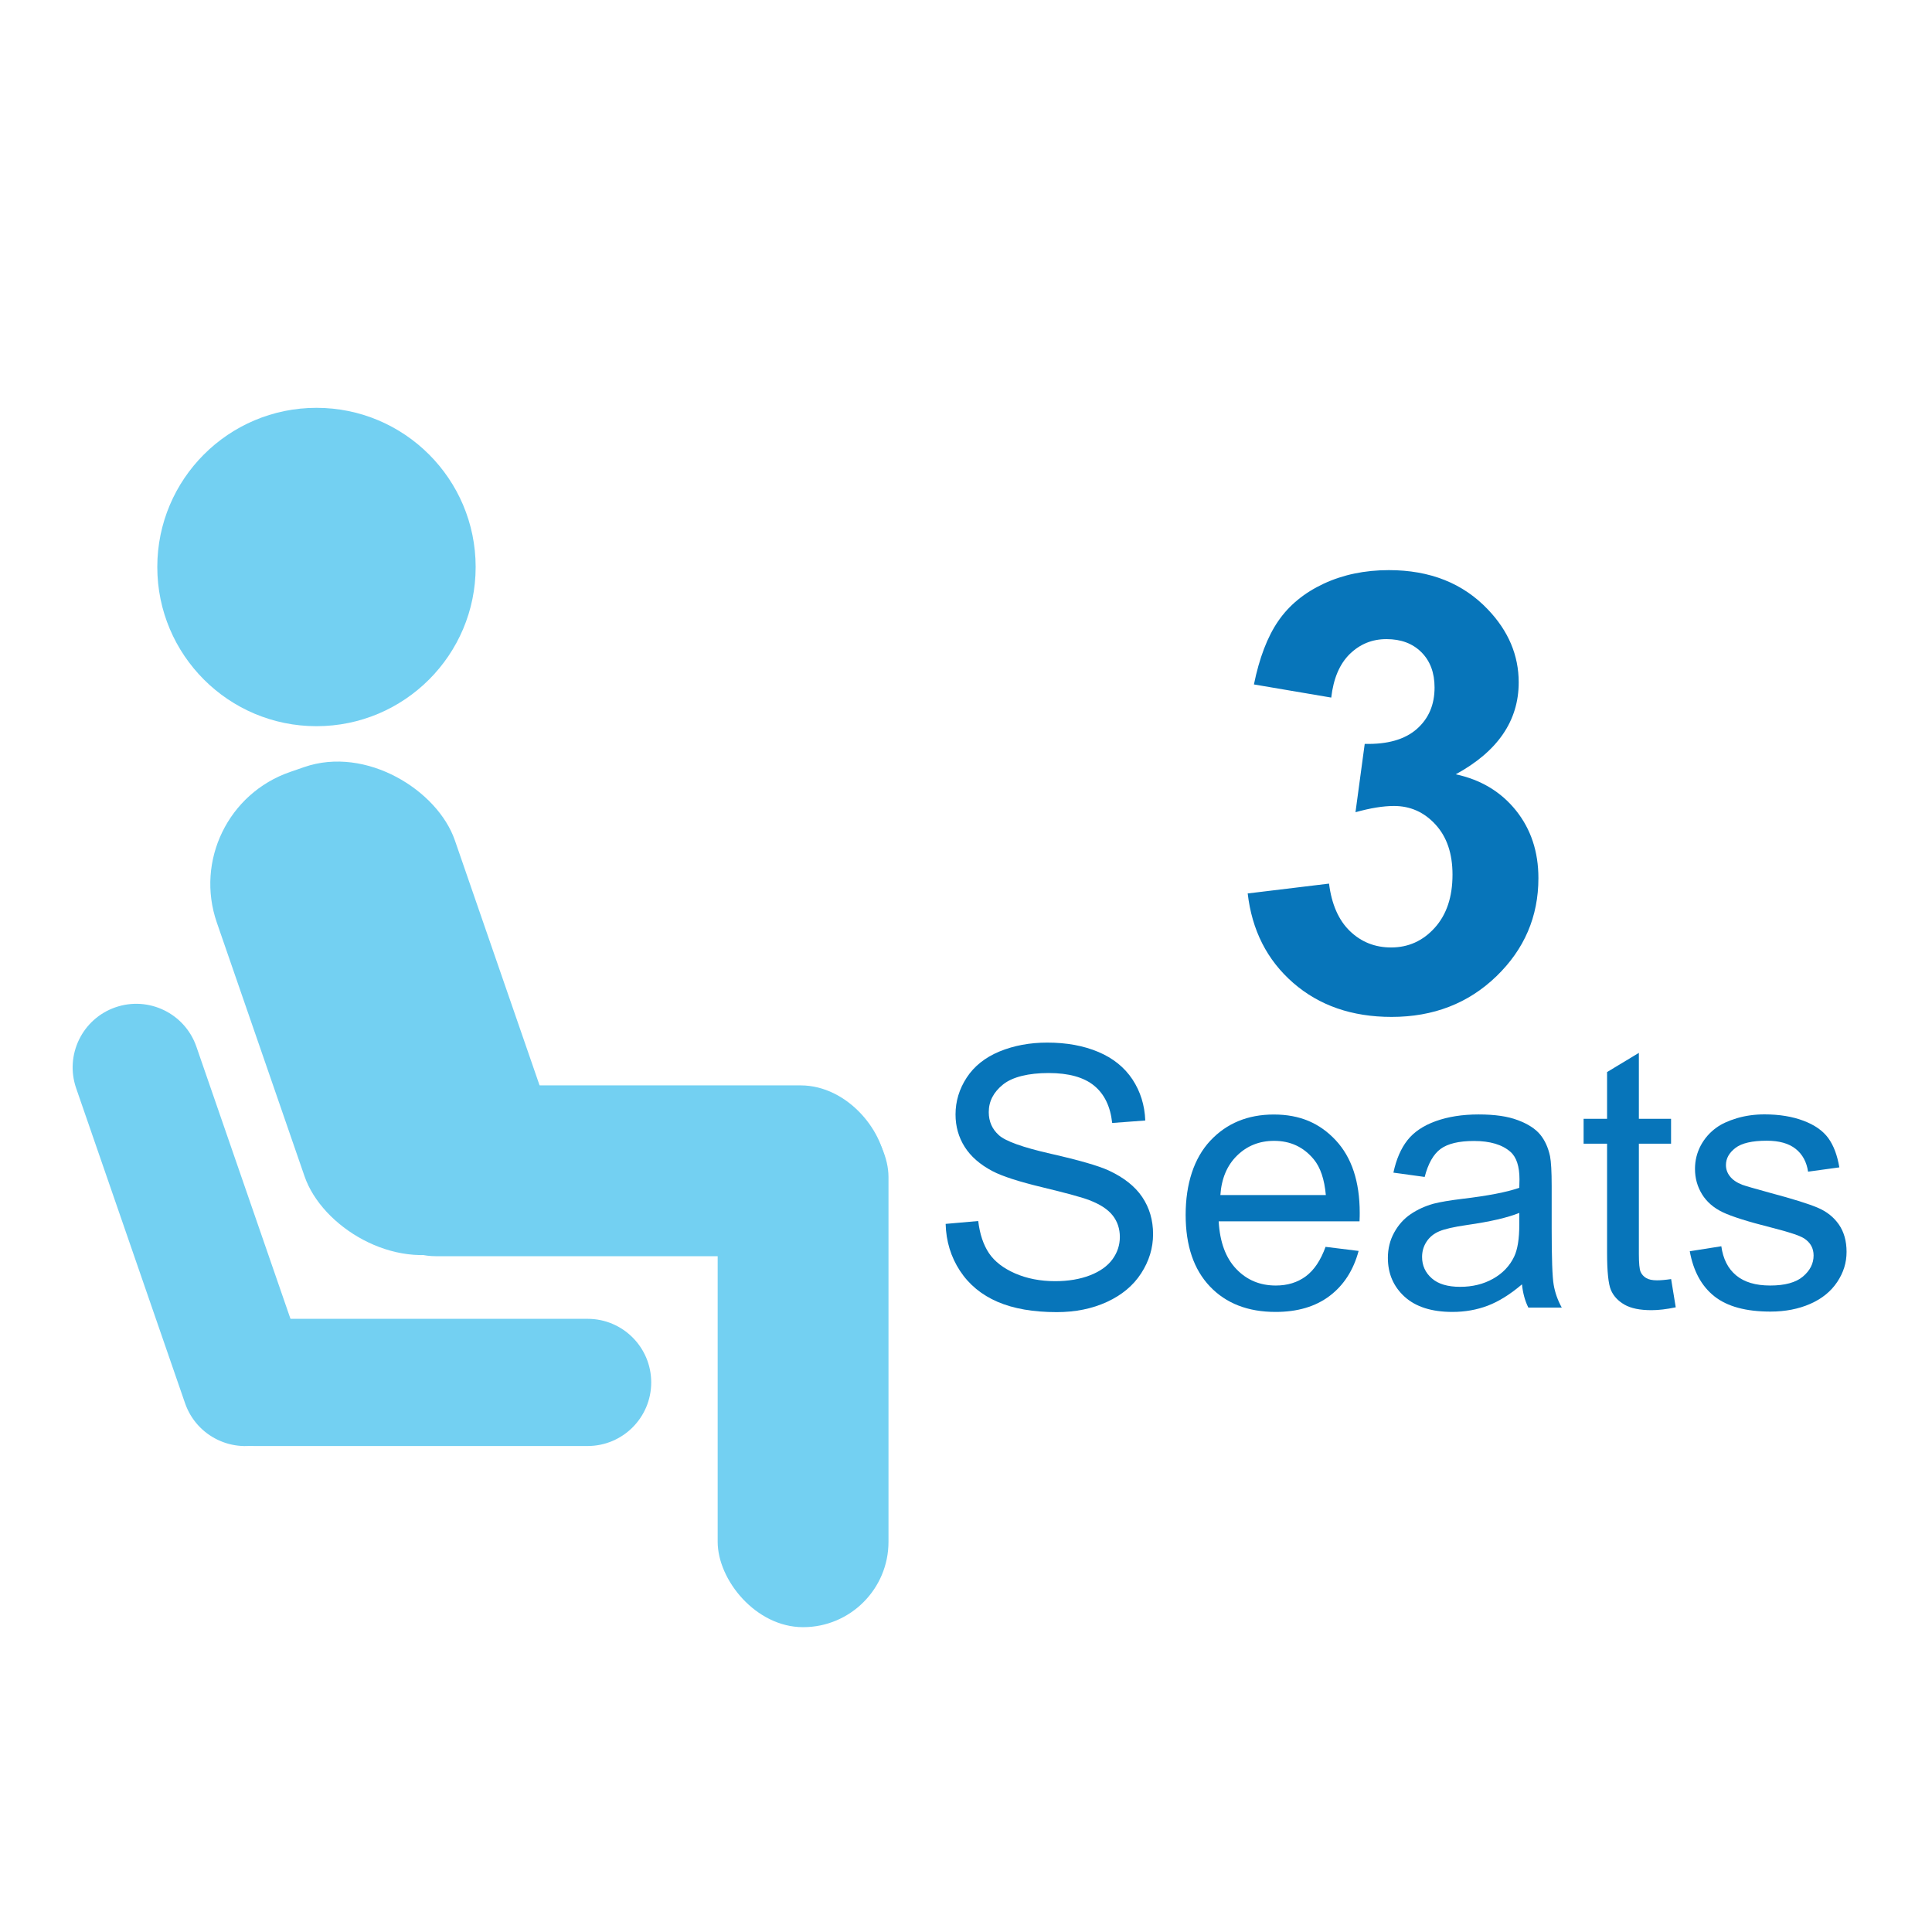
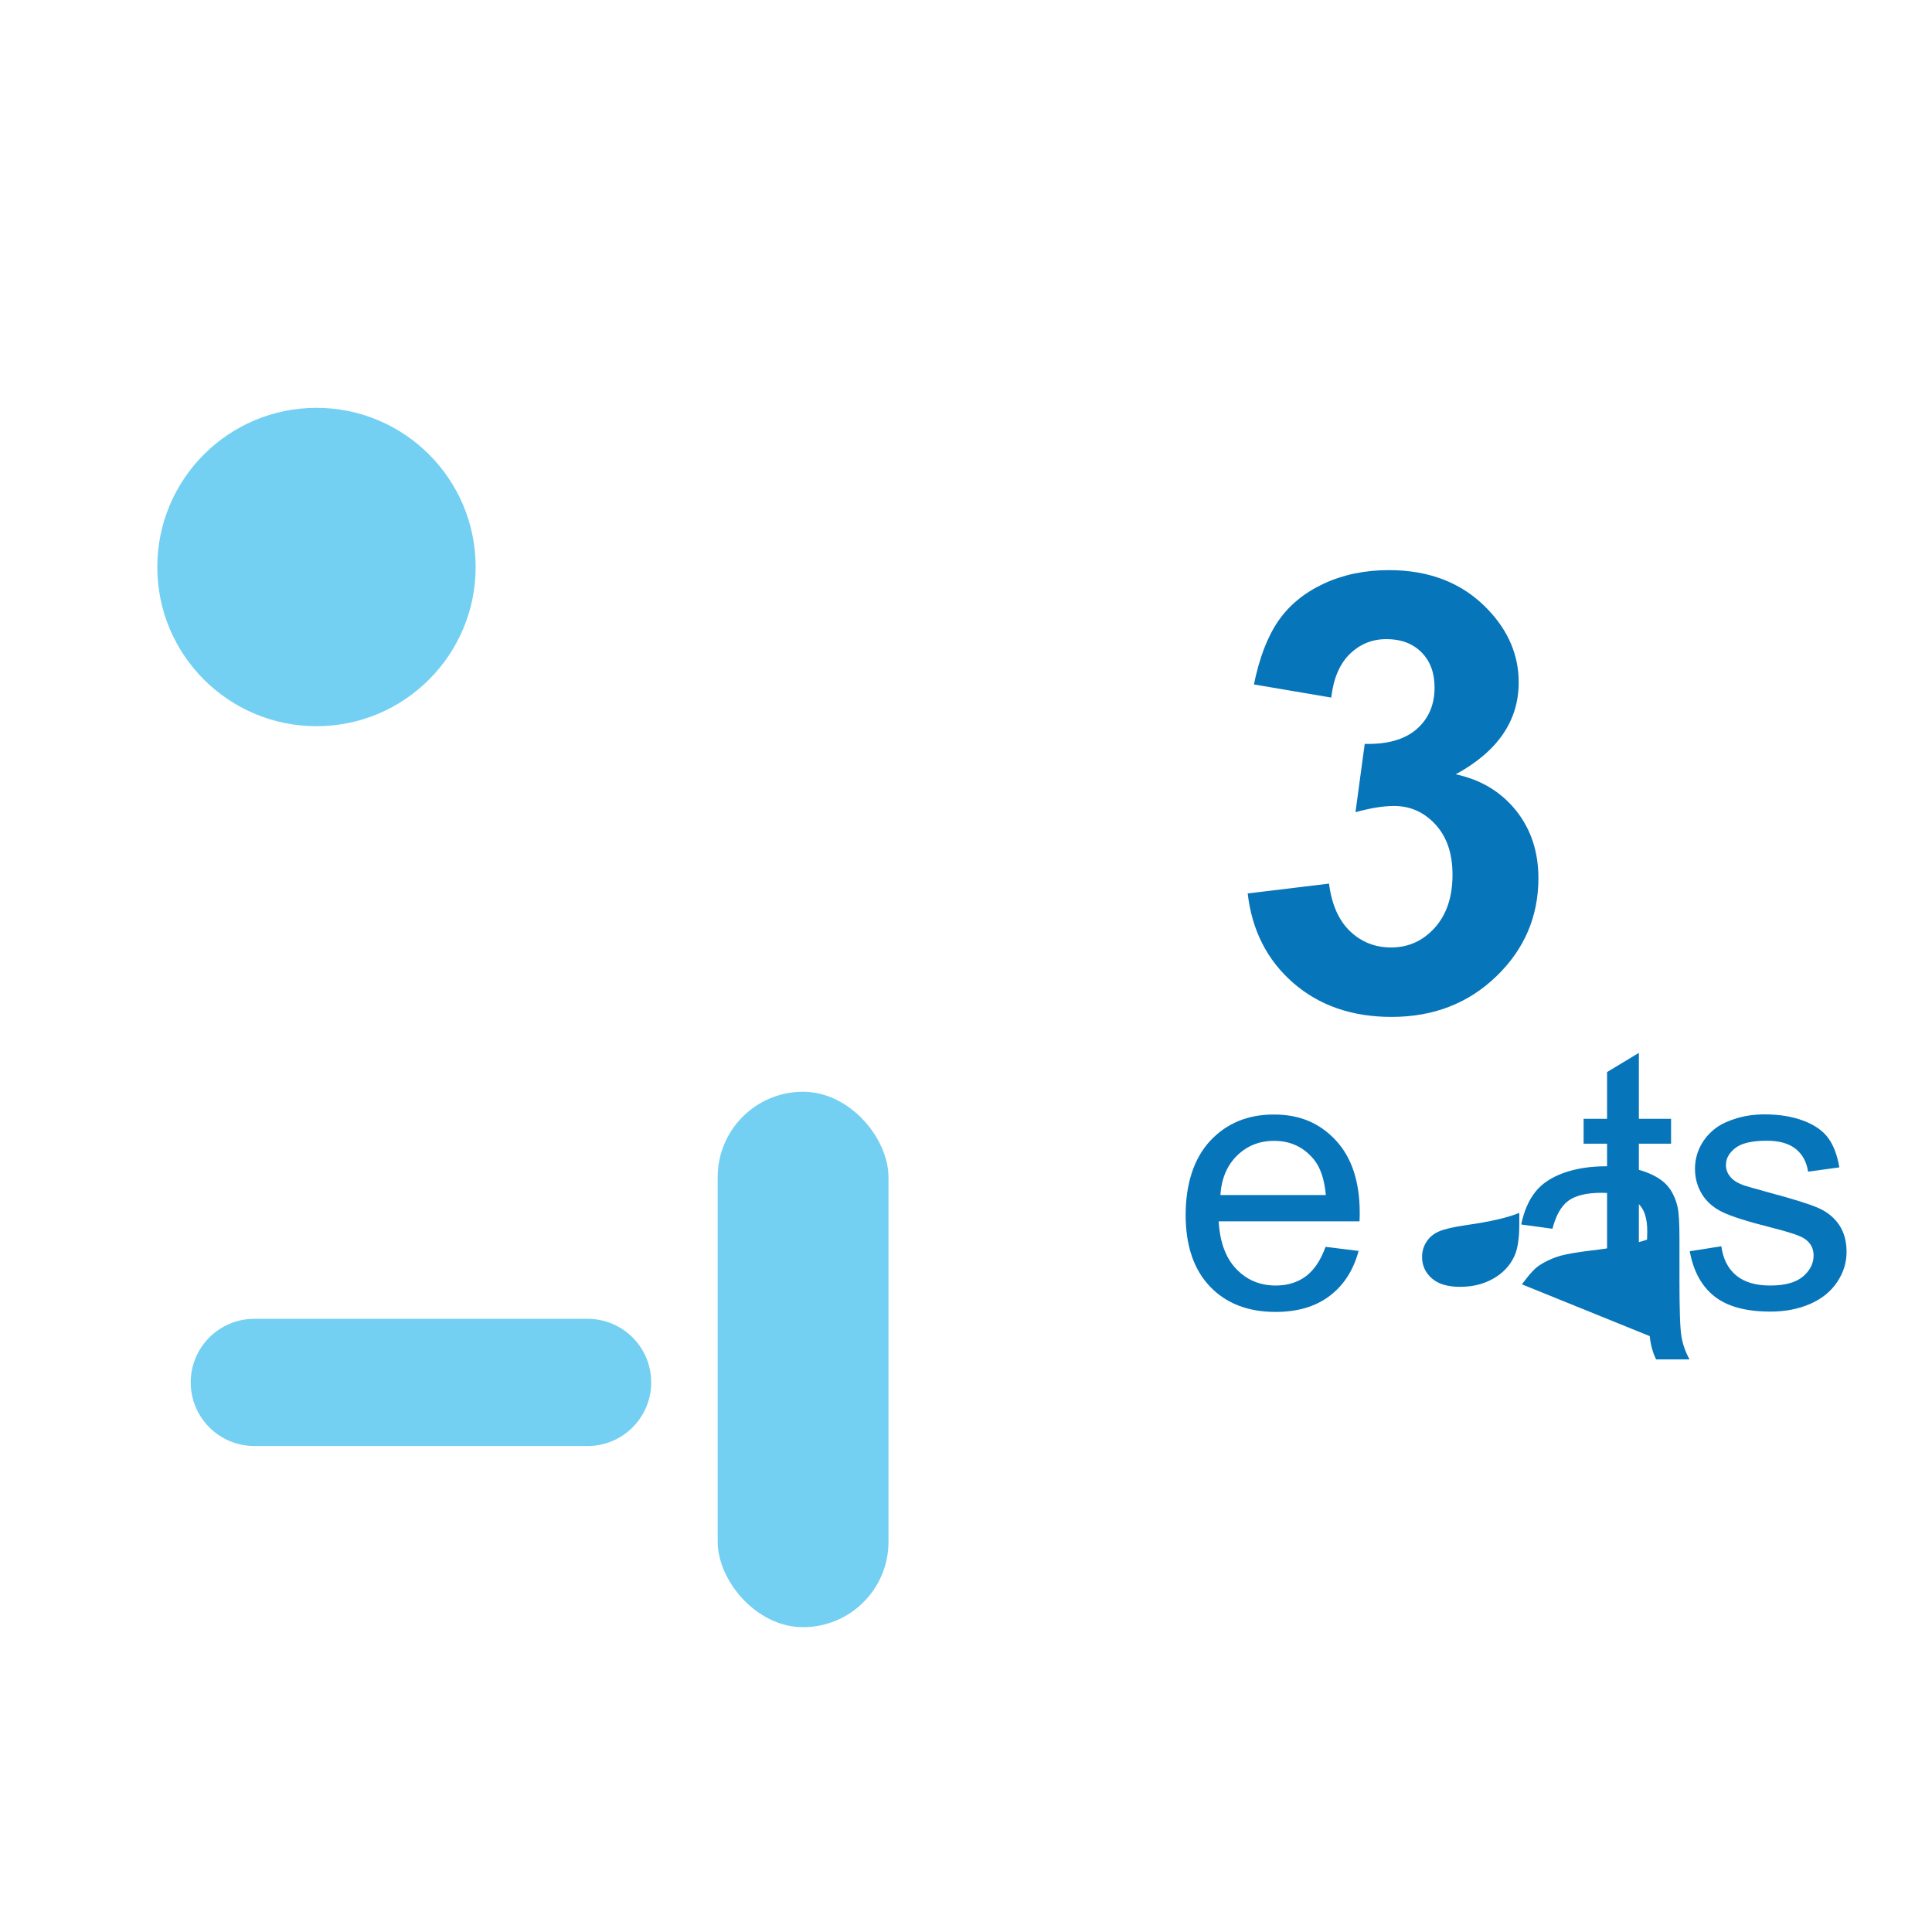
<svg xmlns="http://www.w3.org/2000/svg" id="Layer_1" data-name="Layer 1" viewBox="0 0 297.12 297.12">
  <defs>
    <style> .cls-1 { fill: none; } .cls-2 { isolation: isolate; } .cls-3 { fill: #73d0f2; } .cls-4 { fill: #0775ba; } </style>
  </defs>
  <g class="cls-2">
    <g class="cls-2">
      <path class="cls-4" d="M191.91,137.4l12.48-1.51c.4,3.18,1.47,5.62,3.21,7.3,1.74,1.68,3.86,2.52,6.33,2.52,2.66,0,4.9-1.01,6.72-3.03,1.82-2.02,2.73-4.74,2.73-8.17,0-3.24-.87-5.81-2.62-7.71-1.74-1.9-3.87-2.85-6.38-2.85-1.65,0-3.63.32-5.92.96l1.42-10.51c3.49.09,6.15-.67,7.99-2.27,1.84-1.61,2.75-3.74,2.75-6.4,0-2.26-.67-4.07-2.02-5.42-1.35-1.35-3.14-2.02-5.37-2.02s-4.08.77-5.65,2.29c-1.56,1.53-2.51,3.76-2.85,6.7l-11.89-2.02c.83-4.07,2.07-7.32,3.74-9.75,1.67-2.43,3.99-4.34,6.98-5.74,2.98-1.39,6.33-2.09,10.03-2.09,6.33,0,11.41,2.02,15.24,6.06,3.15,3.3,4.73,7.04,4.73,11.2,0,5.91-3.23,10.62-9.68,14.14,3.86.83,6.94,2.68,9.25,5.55,2.31,2.88,3.46,6.35,3.46,10.42,0,5.91-2.16,10.94-6.47,15.1-4.31,4.16-9.68,6.24-16.11,6.24-6.09,0-11.14-1.75-15.15-5.25s-6.33-8.09-6.98-13.75Z" />
    </g>
  </g>
  <circle class="cls-1" cx="148.56" cy="148.56" r="148.56" />
  <g>
-     <path class="cls-4" d="M145.44,188.22l5-.44c.24,2.01.79,3.65,1.65,4.94.87,1.29,2.21,2.32,4.03,3.12,1.82.79,3.87,1.19,6.15,1.19,2.02,0,3.81-.3,5.36-.9,1.55-.6,2.7-1.43,3.46-2.47.76-1.05,1.13-2.19,1.13-3.43s-.36-2.36-1.09-3.29c-.73-.94-1.93-1.73-3.61-2.37-1.08-.42-3.45-1.07-7.14-1.96-3.68-.88-6.26-1.72-7.74-2.5-1.91-1-3.34-2.25-4.28-3.73-.94-1.49-1.41-3.15-1.41-4.99,0-2.02.57-3.91,1.72-5.67s2.83-3.09,5.03-4.01c2.21-.91,4.66-1.37,7.36-1.37,2.97,0,5.59.48,7.86,1.44s4.01,2.37,5.24,4.22c1.22,1.86,1.88,3.96,1.97,6.32l-5.09.38c-.27-2.53-1.2-4.45-2.78-5.74-1.58-1.29-3.91-1.94-6.99-1.94s-5.55.59-7.01,1.76c-1.47,1.18-2.2,2.59-2.2,4.25,0,1.44.52,2.62,1.56,3.55,1.02.93,3.69,1.88,8,2.86s7.27,1.83,8.87,2.56c2.33,1.08,4.06,2.44,5.17,4.09s1.67,3.55,1.67,5.7-.61,4.14-1.83,6.03-2.98,3.35-5.26,4.4c-2.29,1.05-4.86,1.57-7.72,1.57-3.63,0-6.67-.53-9.12-1.59s-4.38-2.65-5.77-4.77c-1.39-2.12-2.13-4.53-2.2-7.21h0Z" />
    <path class="cls-4" d="M203.85,191.75l5.09.63c-.8,2.97-2.29,5.28-4.46,6.92-2.17,1.64-4.94,2.46-8.31,2.46-4.25,0-7.62-1.31-10.1-3.92-2.49-2.62-3.73-6.28-3.73-11.01s1.26-8.68,3.77-11.38c2.52-2.7,5.78-4.05,9.79-4.05s7.05,1.32,9.52,3.96c2.46,2.64,3.69,6.36,3.69,11.16,0,.29,0,.73-.03,1.31h-21.66c.18,3.19,1.08,5.63,2.71,7.33,1.62,1.7,3.65,2.54,6.07,2.54,1.8,0,3.34-.47,4.62-1.42s2.29-2.46,3.04-4.54h0ZM187.69,183.79h16.21c-.22-2.44-.84-4.27-1.86-5.5-1.57-1.9-3.6-2.84-6.1-2.84-2.26,0-4.16.76-5.7,2.27-1.54,1.51-2.39,3.54-2.56,6.07h.01Z" />
-     <path class="cls-4" d="M234.06,197.52c-1.82,1.55-3.58,2.64-5.26,3.28-1.69.64-3.5.96-5.43.96-3.19,0-5.64-.78-7.36-2.34-1.71-1.56-2.57-3.55-2.57-5.97,0-1.42.32-2.72.97-3.9s1.49-2.12,2.54-2.83c1.05-.71,2.23-1.25,3.54-1.61.97-.25,2.42-.5,4.38-.74,3.97-.47,6.9-1.04,8.78-1.7.02-.67.03-1.1.03-1.29,0-2-.46-3.42-1.39-4.24-1.26-1.11-3.13-1.67-5.61-1.67-2.32,0-4.02.41-5.13,1.22-1.1.81-1.92,2.25-2.45,4.31l-4.81-.66c.44-2.06,1.16-3.72,2.16-4.99s2.45-2.24,4.35-2.93c1.9-.68,4.09-1.03,6.59-1.03s4.49.29,6.04.88c1.55.58,2.69,1.32,3.42,2.2.73.88,1.24,2,1.53,3.35.16.84.25,2.35.25,4.54v6.56c0,4.58.1,7.47.31,8.68.21,1.21.62,2.37,1.24,3.49h-5.14c-.51-1.02-.84-2.21-.98-3.58h0ZM233.65,186.53c-1.79.73-4.47,1.35-8.04,1.86-2.02.29-3.46.62-4.29.98-.84.36-1.49.9-1.94,1.6-.46.7-.68,1.48-.68,2.34,0,1.31.5,2.41,1.49,3.28.99.88,2.45,1.31,4.36,1.31s3.58-.41,5.06-1.24,2.56-1.96,3.25-3.4c.53-1.11.79-2.75.79-4.92v-1.8h0Z" />
+     <path class="cls-4" d="M234.06,197.52s1.49-2.12,2.54-2.83c1.05-.71,2.23-1.25,3.54-1.61.97-.25,2.42-.5,4.38-.74,3.97-.47,6.9-1.04,8.78-1.7.02-.67.03-1.1.03-1.29,0-2-.46-3.42-1.39-4.24-1.26-1.11-3.13-1.67-5.61-1.67-2.32,0-4.02.41-5.13,1.22-1.1.81-1.92,2.25-2.45,4.31l-4.81-.66c.44-2.06,1.16-3.72,2.16-4.99s2.45-2.24,4.35-2.93c1.9-.68,4.09-1.03,6.59-1.03s4.49.29,6.04.88c1.55.58,2.69,1.32,3.42,2.2.73.88,1.24,2,1.53,3.35.16.84.25,2.35.25,4.54v6.56c0,4.58.1,7.47.31,8.68.21,1.21.62,2.37,1.24,3.49h-5.14c-.51-1.02-.84-2.21-.98-3.58h0ZM233.65,186.53c-1.79.73-4.47,1.35-8.04,1.86-2.02.29-3.46.62-4.29.98-.84.36-1.49.9-1.94,1.6-.46.7-.68,1.48-.68,2.34,0,1.31.5,2.41,1.49,3.28.99.88,2.45,1.31,4.36,1.31s3.58-.41,5.06-1.24,2.56-1.96,3.25-3.4c.53-1.11.79-2.75.79-4.92v-1.8h0Z" />
    <path class="cls-4" d="M257,196.7l.71,4.35c-1.39.29-2.62.44-3.72.44-1.79,0-3.17-.28-4.16-.85s-1.68-1.31-2.08-2.23c-.4-.92-.6-2.86-.6-5.81v-16.71h-3.61v-3.83h3.61v-7.19l4.89-2.95v10.14h4.95v3.83h-4.95v16.98c0,1.4.09,2.31.26,2.71.17.4.46.72.85.96s.95.36,1.68.36c.55,0,1.27-.06,2.16-.19h.01Z" />
    <path class="cls-4" d="M259.85,192.43l4.87-.77c.27,1.95,1.03,3.45,2.28,4.48,1.25,1.04,2.99,1.56,5.24,1.56s3.94-.46,5.03-1.38,1.64-2,1.64-3.24c0-1.11-.48-1.99-1.45-2.62-.67-.44-2.35-.99-5.03-1.67-3.61-.91-6.11-1.7-7.51-2.37-1.39-.67-2.45-1.59-3.17-2.76-.72-1.18-1.08-2.47-1.08-3.9,0-1.29.3-2.49.89-3.6.59-1.1,1.4-2.02,2.42-2.75.77-.56,1.81-1.04,3.13-1.44,1.32-.39,2.74-.59,4.25-.59,2.28,0,4.28.33,6,.98s2.99,1.54,3.81,2.67,1.38,2.62,1.7,4.5l-4.81.66c-.22-1.49-.85-2.66-1.9-3.5s-2.53-1.26-4.44-1.26c-2.26,0-3.87.37-4.84,1.12s-1.45,1.62-1.45,2.62c0,.64.2,1.21.6,1.72.4.53,1.03.97,1.89,1.31.49.18,1.94.6,4.35,1.26,3.48.93,5.91,1.69,7.29,2.28s2.46,1.45,3.24,2.58,1.18,2.53,1.18,4.21-.48,3.19-1.44,4.63-2.34,2.57-4.14,3.36-3.85,1.19-6.12,1.19c-3.77,0-6.65-.78-8.63-2.35s-3.24-3.89-3.79-6.97v.04Z" />
  </g>
  <g>
    <circle class="cls-3" cx="48.67" cy="87.2" r="24.48" />
-     <rect class="cls-3" x="39.03" y="116.21" width="38.73" height="77.72" rx="18.21" ry="18.21" transform="translate(-47.46 27.59) rotate(-19.07)" />
-     <rect class="cls-3" x="53.92" y="166.92" width="82.34" height="26.27" rx="13.13" ry="13.13" />
    <rect class="cls-3" x="110.37" y="167.9" width="26.27" height="82.34" rx="13.13" ry="13.13" />
    <path class="cls-3" d="M39.11,202.82h51.26c5.4,0,9.78,4.38,9.78,9.78h0c0,5.4-4.38,9.78-9.78,9.78h-51.26c-5.4,0-9.78-4.38-9.78-9.78h0c0-5.4,4.38-9.78,9.78-9.78Z" />
-     <path class="cls-3" d="M30.2,160.96l16.75,48.45c1.76,5.1-.94,10.67-6.05,12.44h0c-5.1,1.76-10.67-.94-12.44-6.05l-16.75-48.45c-1.76-5.1.94-10.67,6.05-12.44h0c5.1-1.76,10.67.94,12.44,6.05Z" />
  </g>
</svg>